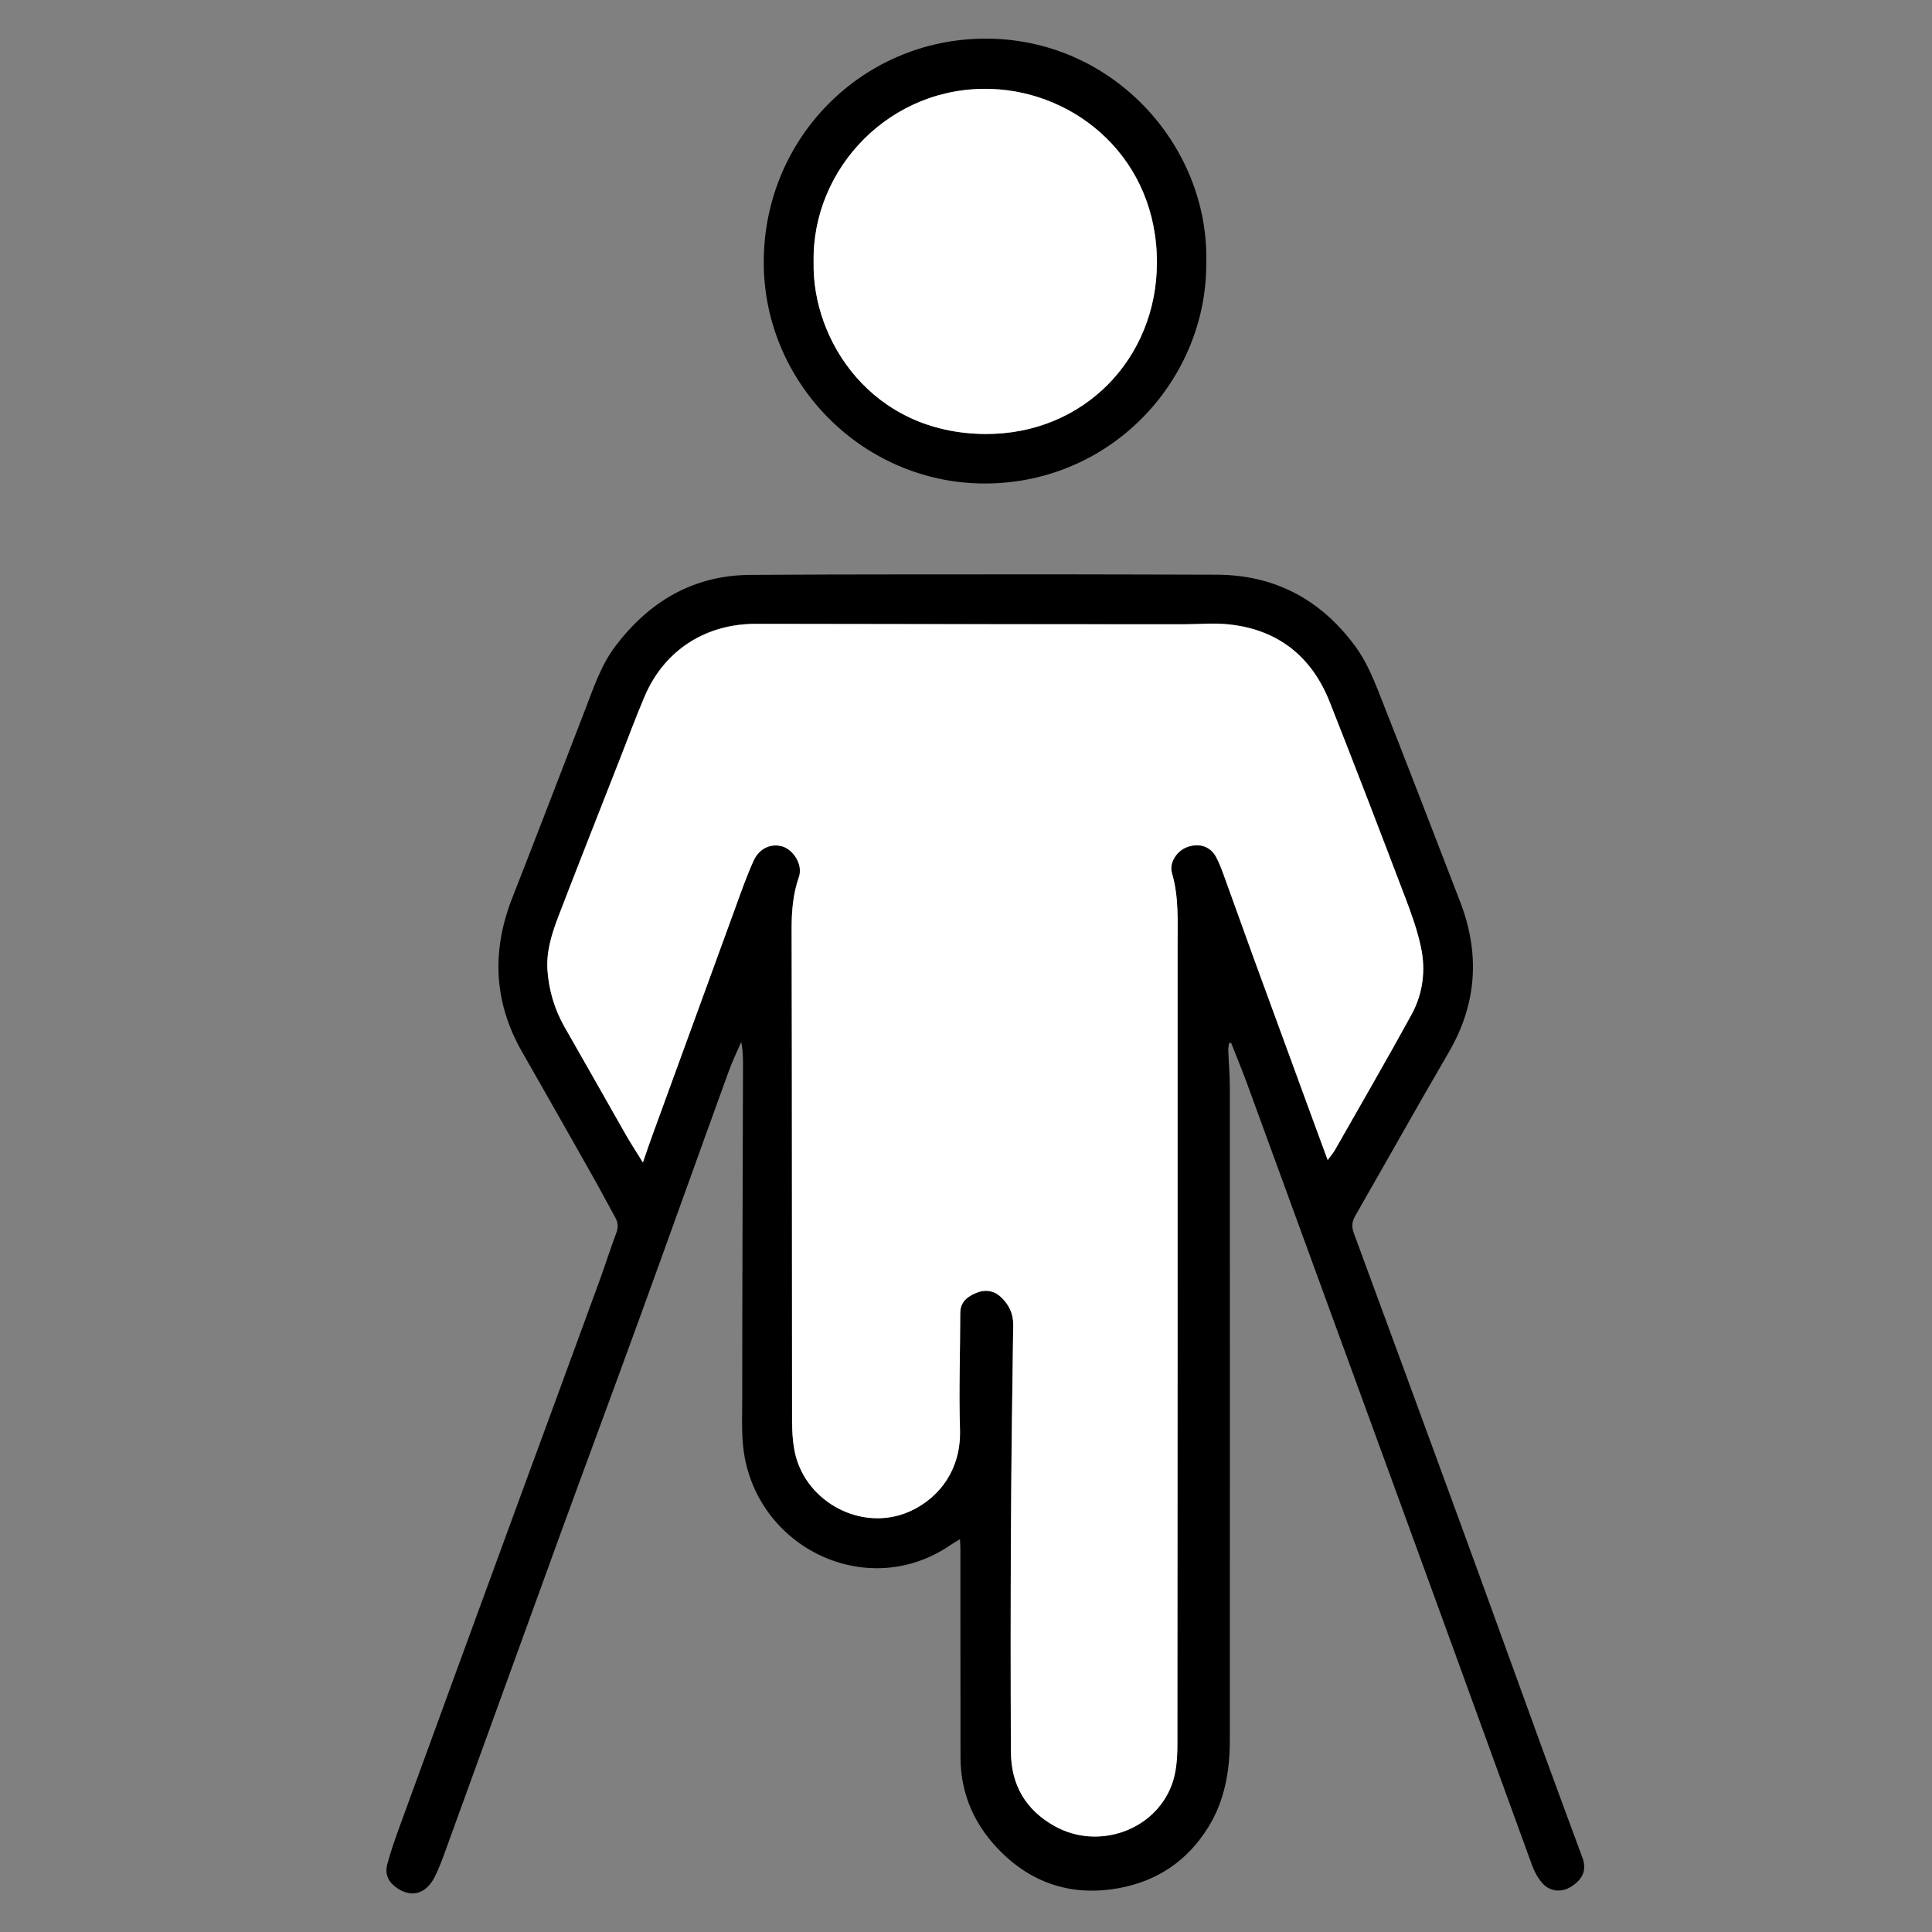
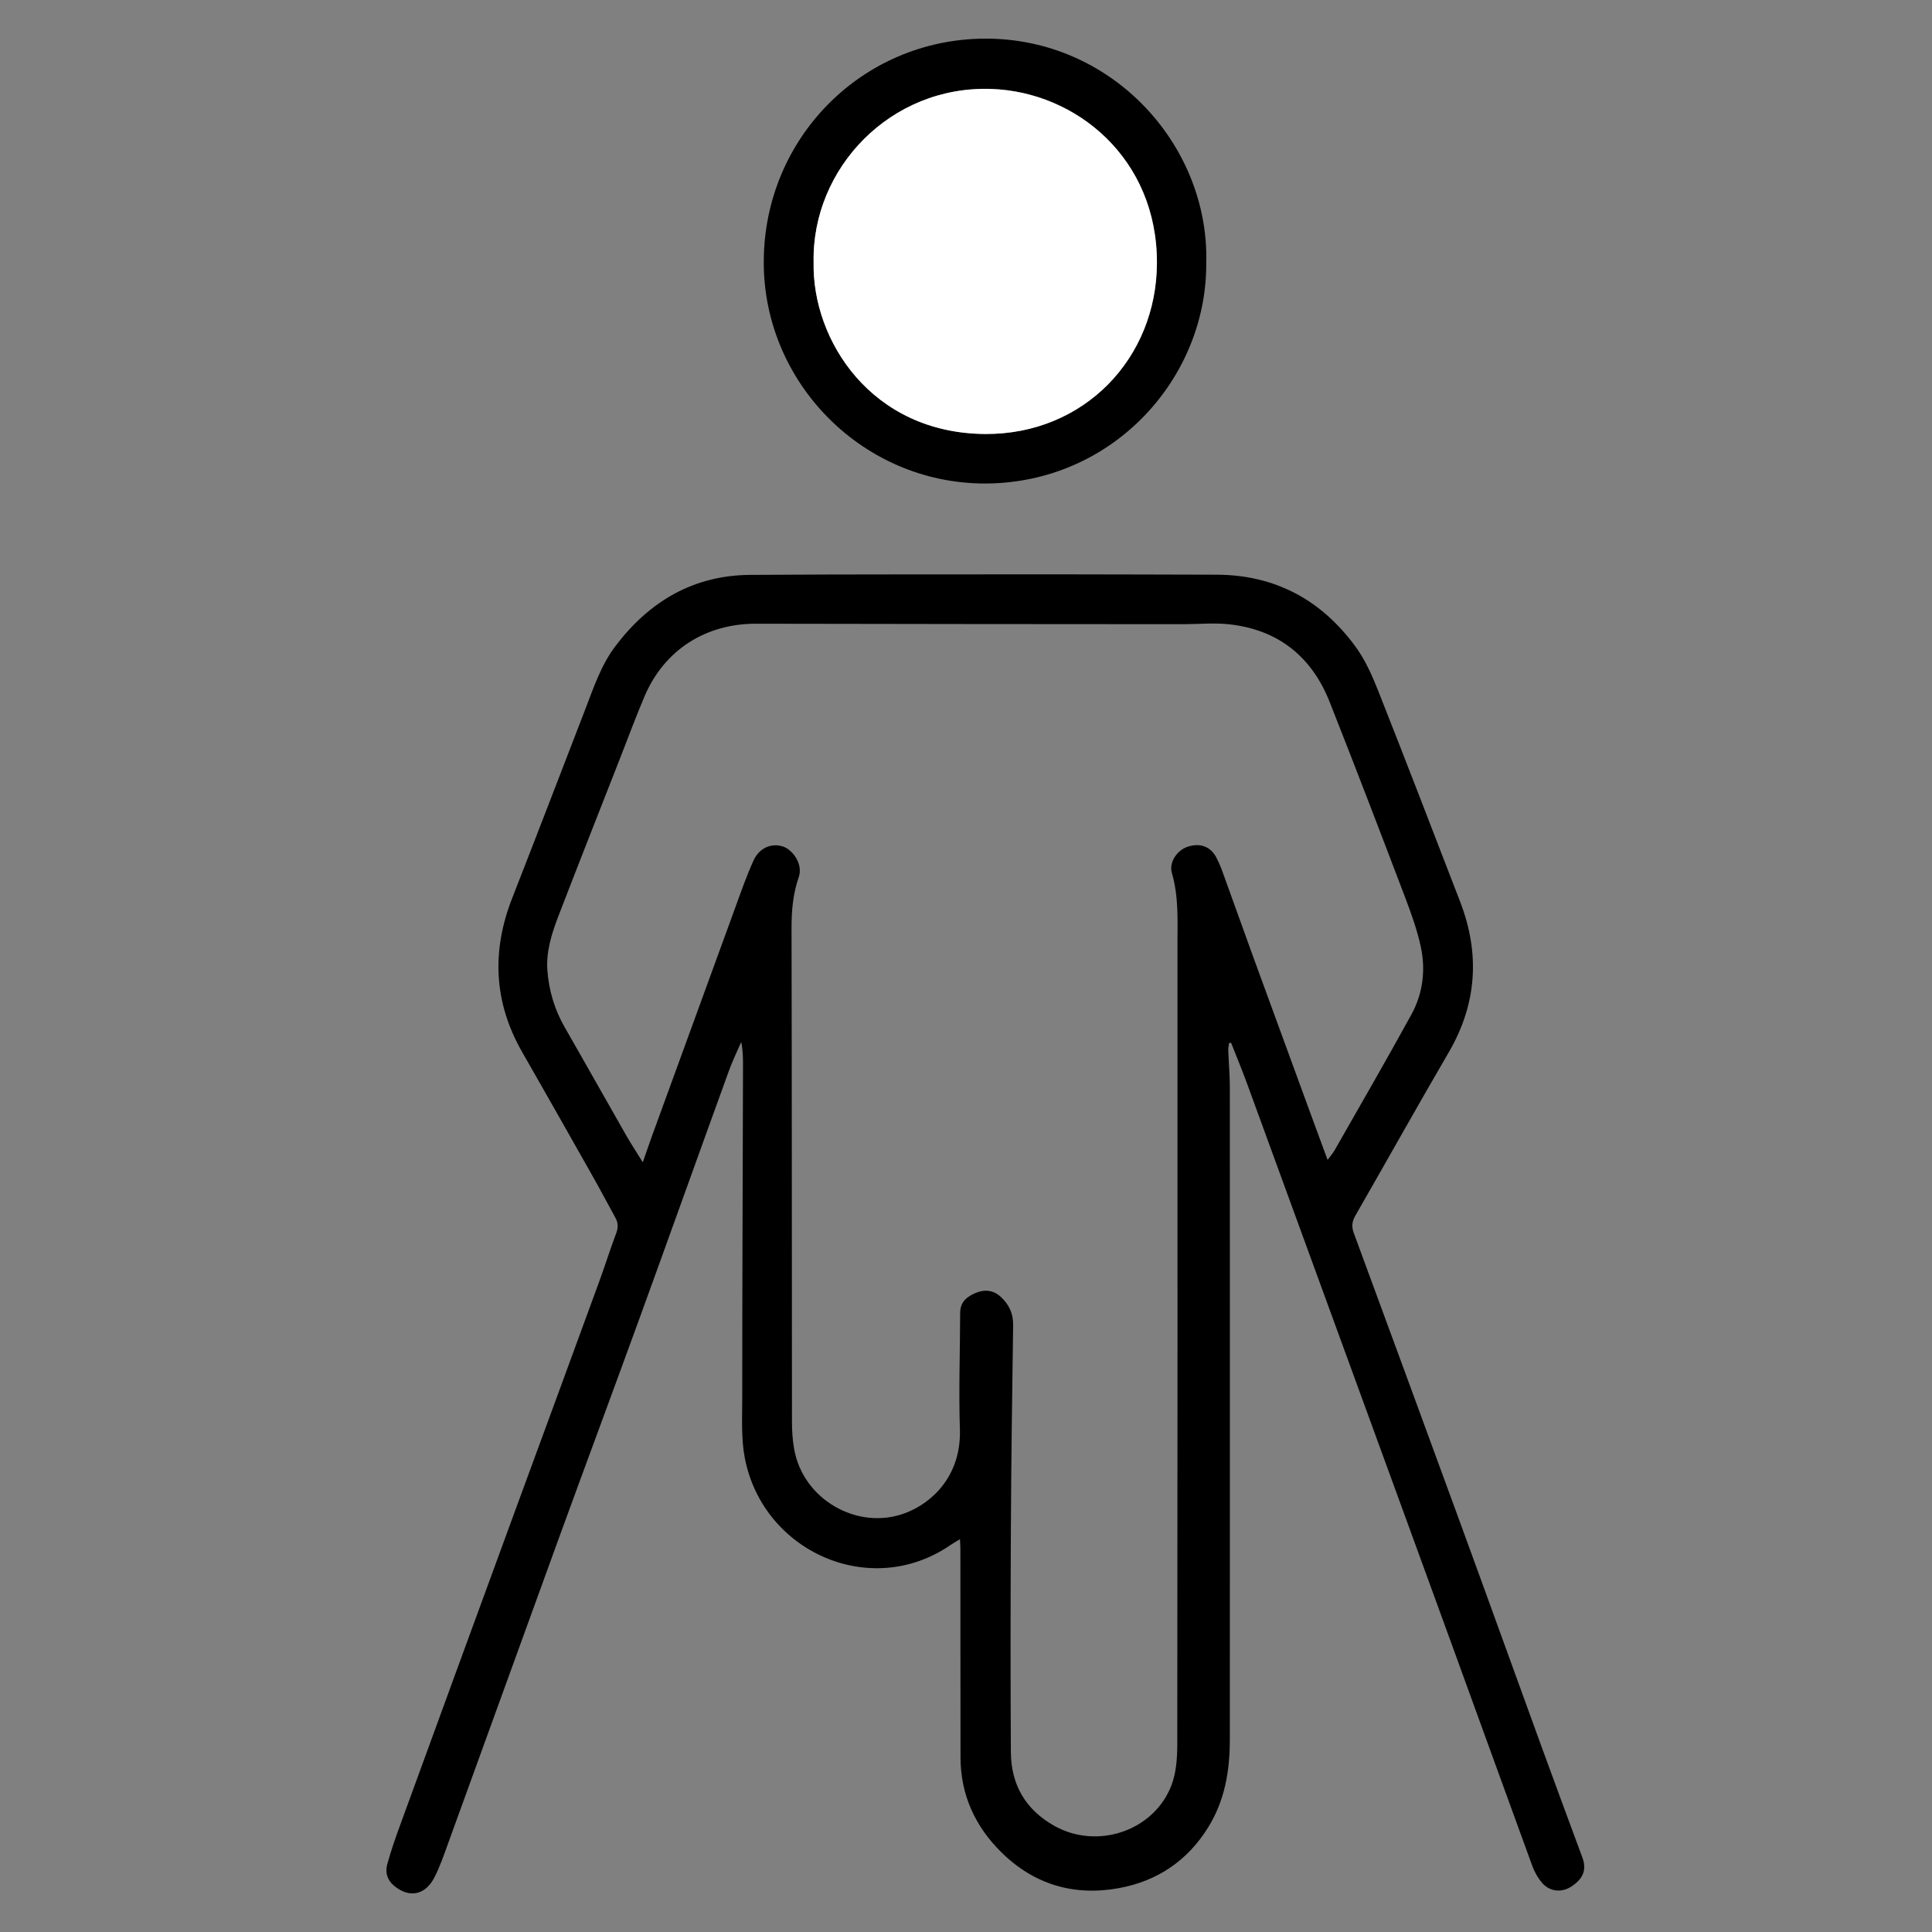
<svg xmlns="http://www.w3.org/2000/svg" width="50" height="50" viewBox="0 0 50 50" fill="none">
  <rect x="0" y="0" width="50" height="50" fill="#808080" stroke="none" />
  <path d="M31.808 27C31.801 27.058 31.785 27.12 31.787 27.179C31.799 27.498 31.828 27.815 31.828 28.135C31.83 33.765 31.83 39.393 31.828 45.024C31.828 45.824 31.699 46.596 31.269 47.289C30.73 48.16 29.947 48.685 28.951 48.866C27.785 49.077 26.754 48.767 25.911 47.933C25.241 47.271 24.862 46.456 24.858 45.493C24.853 43.689 24.858 41.883 24.855 40.08C24.855 40.014 24.849 39.948 24.844 39.835C24.745 39.894 24.668 39.937 24.596 39.987C22.524 41.408 19.743 40.155 19.276 37.735C19.179 37.234 19.209 36.706 19.209 36.19C19.209 33.323 19.222 30.457 19.229 27.591C19.229 27.389 19.229 27.185 19.182 26.968C19.073 27.222 18.949 27.471 18.857 27.732C18.083 29.864 17.321 32 16.546 34.13C15.858 36.024 15.154 37.911 14.464 39.806C13.506 42.438 12.554 45.074 11.596 47.709C11.488 48.008 11.384 48.314 11.239 48.594C11 49.054 10.583 49.125 10.198 48.803C10.017 48.653 9.965 48.454 10.022 48.246C10.114 47.913 10.227 47.584 10.346 47.26C10.834 45.921 11.323 44.584 11.812 43.245C12.333 41.82 12.856 40.392 13.379 38.967C14.09 37.032 14.802 35.097 15.51 33.16C15.662 32.746 15.792 32.326 15.948 31.914C16.004 31.767 15.998 31.644 15.925 31.513C15.718 31.135 15.517 30.754 15.303 30.378C14.708 29.324 14.112 28.273 13.512 27.224C12.777 25.939 12.719 24.614 13.255 23.245C13.891 21.621 14.514 19.994 15.143 18.367C15.362 17.798 15.553 17.218 15.925 16.724C16.803 15.564 17.944 14.889 19.412 14.878C22.106 14.86 24.799 14.867 27.494 14.864C28.822 14.864 30.15 14.871 31.478 14.873C32.992 14.876 34.187 15.519 35.075 16.727C35.321 17.06 35.499 17.456 35.655 17.846C36.376 19.668 37.078 21.496 37.783 23.322C38.307 24.675 38.228 25.976 37.49 27.24C36.674 28.64 35.882 30.058 35.075 31.463C34.987 31.617 34.976 31.751 35.037 31.914C35.948 34.386 36.857 36.858 37.761 39.33C38.483 41.301 39.193 43.277 39.912 45.25C40.255 46.193 40.605 47.133 40.952 48.073C41.065 48.377 40.981 48.613 40.681 48.814C40.431 48.984 40.122 48.966 39.917 48.737C39.802 48.608 39.712 48.445 39.653 48.282C38.961 46.39 38.277 44.493 37.587 42.599C36.78 40.379 35.968 38.161 35.159 35.943C34.198 33.31 33.237 30.677 32.274 28.044C32.144 27.688 31.999 27.34 31.86 26.986C31.844 26.988 31.826 26.993 31.81 26.995L31.808 27ZM16.633 30.086C16.728 29.814 16.8 29.603 16.875 29.395C17.596 27.414 18.318 25.432 19.042 23.451C19.186 23.055 19.326 22.656 19.5 22.273C19.651 21.938 19.966 21.813 20.259 21.906C20.519 21.99 20.787 22.366 20.672 22.699C20.523 23.125 20.483 23.572 20.485 24.029C20.494 28.287 20.492 32.544 20.496 36.801C20.496 37.035 20.512 37.273 20.553 37.501C20.778 38.802 22.188 39.618 23.417 39.162C24.136 38.897 24.88 38.179 24.842 36.992C24.81 35.988 24.846 34.982 24.849 33.976C24.849 33.69 25.031 33.552 25.255 33.459C25.487 33.362 25.717 33.389 25.906 33.568C26.111 33.761 26.224 33.989 26.22 34.291C26.193 36.076 26.17 37.862 26.161 39.645C26.152 41.544 26.15 43.442 26.161 45.341C26.166 46.188 26.54 46.834 27.286 47.253C28.405 47.881 29.88 47.38 30.324 46.184C30.441 45.869 30.466 45.504 30.468 45.162C30.475 38.254 30.475 31.345 30.473 24.437C30.473 23.819 30.506 23.2 30.328 22.593C30.247 22.314 30.464 22.001 30.743 21.911C31.061 21.809 31.332 21.909 31.478 22.192C31.548 22.325 31.605 22.464 31.654 22.604C31.92 23.336 32.18 24.068 32.446 24.8C32.951 26.182 33.456 27.564 33.963 28.946C34.09 29.29 34.216 29.635 34.358 30.018C34.439 29.909 34.5 29.839 34.545 29.759C35.208 28.595 35.88 27.435 36.525 26.259C36.823 25.717 36.9 25.112 36.771 24.507C36.678 24.07 36.523 23.644 36.365 23.225C35.722 21.535 35.075 19.844 34.41 18.163C33.945 16.992 33.082 16.301 31.823 16.158C31.427 16.113 31.021 16.154 30.619 16.154C26.934 16.151 23.247 16.151 19.563 16.142C18.268 16.14 17.197 16.815 16.685 18.011C16.446 18.571 16.237 19.144 16.013 19.711C15.49 21.045 14.963 22.38 14.448 23.717C14.277 24.163 14.13 24.632 14.166 25.114C14.205 25.631 14.351 26.127 14.613 26.583C15.145 27.509 15.668 28.443 16.198 29.37C16.322 29.589 16.462 29.8 16.636 30.081L16.633 30.086Z" fill="black" />
  <path d="M31.217 6.766C31.257 9.664 28.977 12.317 25.832 12.503C22.508 12.7 19.75 10.006 19.766 6.762C19.779 3.574 22.305 1.027 25.46 1C28.768 0.971 31.278 3.742 31.219 6.766H31.217ZM21.058 6.784C21.013 8.796 22.548 11.216 25.505 11.23C28.055 11.243 29.936 9.272 29.943 6.803C29.949 4.111 27.868 2.38 25.663 2.301C23.047 2.205 21.011 4.36 21.058 6.782V6.784Z" fill="black" />
-   <path d="M16.639 30.086C16.465 29.805 16.328 29.594 16.201 29.374C15.671 28.445 15.148 27.514 14.616 26.587C14.354 26.13 14.208 25.633 14.17 25.119C14.133 24.636 14.28 24.17 14.451 23.721C14.966 22.382 15.493 21.05 16.016 19.715C16.24 19.149 16.447 18.576 16.688 18.016C17.2 16.822 18.274 16.144 19.566 16.147C23.251 16.156 26.938 16.156 30.622 16.158C31.024 16.158 31.43 16.117 31.826 16.163C33.083 16.303 33.949 16.996 34.413 18.168C35.078 19.849 35.725 21.539 36.368 23.229C36.528 23.649 36.682 24.075 36.774 24.512C36.903 25.114 36.826 25.719 36.528 26.263C35.883 27.439 35.211 28.599 34.548 29.764C34.503 29.843 34.44 29.913 34.361 30.022C34.221 29.642 34.095 29.297 33.967 28.95C33.461 27.568 32.954 26.189 32.449 24.804C32.183 24.072 31.924 23.34 31.657 22.609C31.605 22.468 31.549 22.328 31.482 22.196C31.335 21.913 31.062 21.813 30.746 21.915C30.467 22.006 30.25 22.319 30.331 22.597C30.51 23.204 30.476 23.825 30.476 24.442C30.476 31.35 30.478 38.258 30.471 45.166C30.471 45.508 30.444 45.873 30.327 46.188C29.883 47.385 28.408 47.888 27.289 47.258C26.543 46.839 26.169 46.193 26.164 45.345C26.155 43.447 26.155 41.548 26.164 39.649C26.173 37.864 26.196 36.078 26.223 34.295C26.227 33.996 26.112 33.767 25.909 33.572C25.72 33.394 25.488 33.366 25.258 33.464C25.037 33.557 24.852 33.695 24.852 33.98C24.852 34.986 24.813 35.992 24.845 36.996C24.881 38.183 24.139 38.899 23.42 39.167C22.191 39.62 20.779 38.804 20.556 37.506C20.515 37.277 20.502 37.039 20.5 36.806C20.495 32.548 20.5 28.291 20.488 24.034C20.488 23.576 20.526 23.13 20.675 22.704C20.793 22.371 20.522 21.995 20.263 21.911C19.97 21.818 19.654 21.942 19.503 22.278C19.329 22.661 19.189 23.059 19.045 23.456C18.321 25.436 17.599 27.416 16.878 29.399C16.801 29.608 16.731 29.818 16.637 30.09L16.639 30.086Z" fill="white" />
  <path d="M21.056 6.785C21.008 4.36 23.044 2.208 25.66 2.303C27.866 2.382 29.949 4.113 29.94 6.805C29.934 9.275 28.053 11.243 25.503 11.232C22.548 11.216 21.013 8.799 21.056 6.787V6.785Z" fill="white" />
</svg>